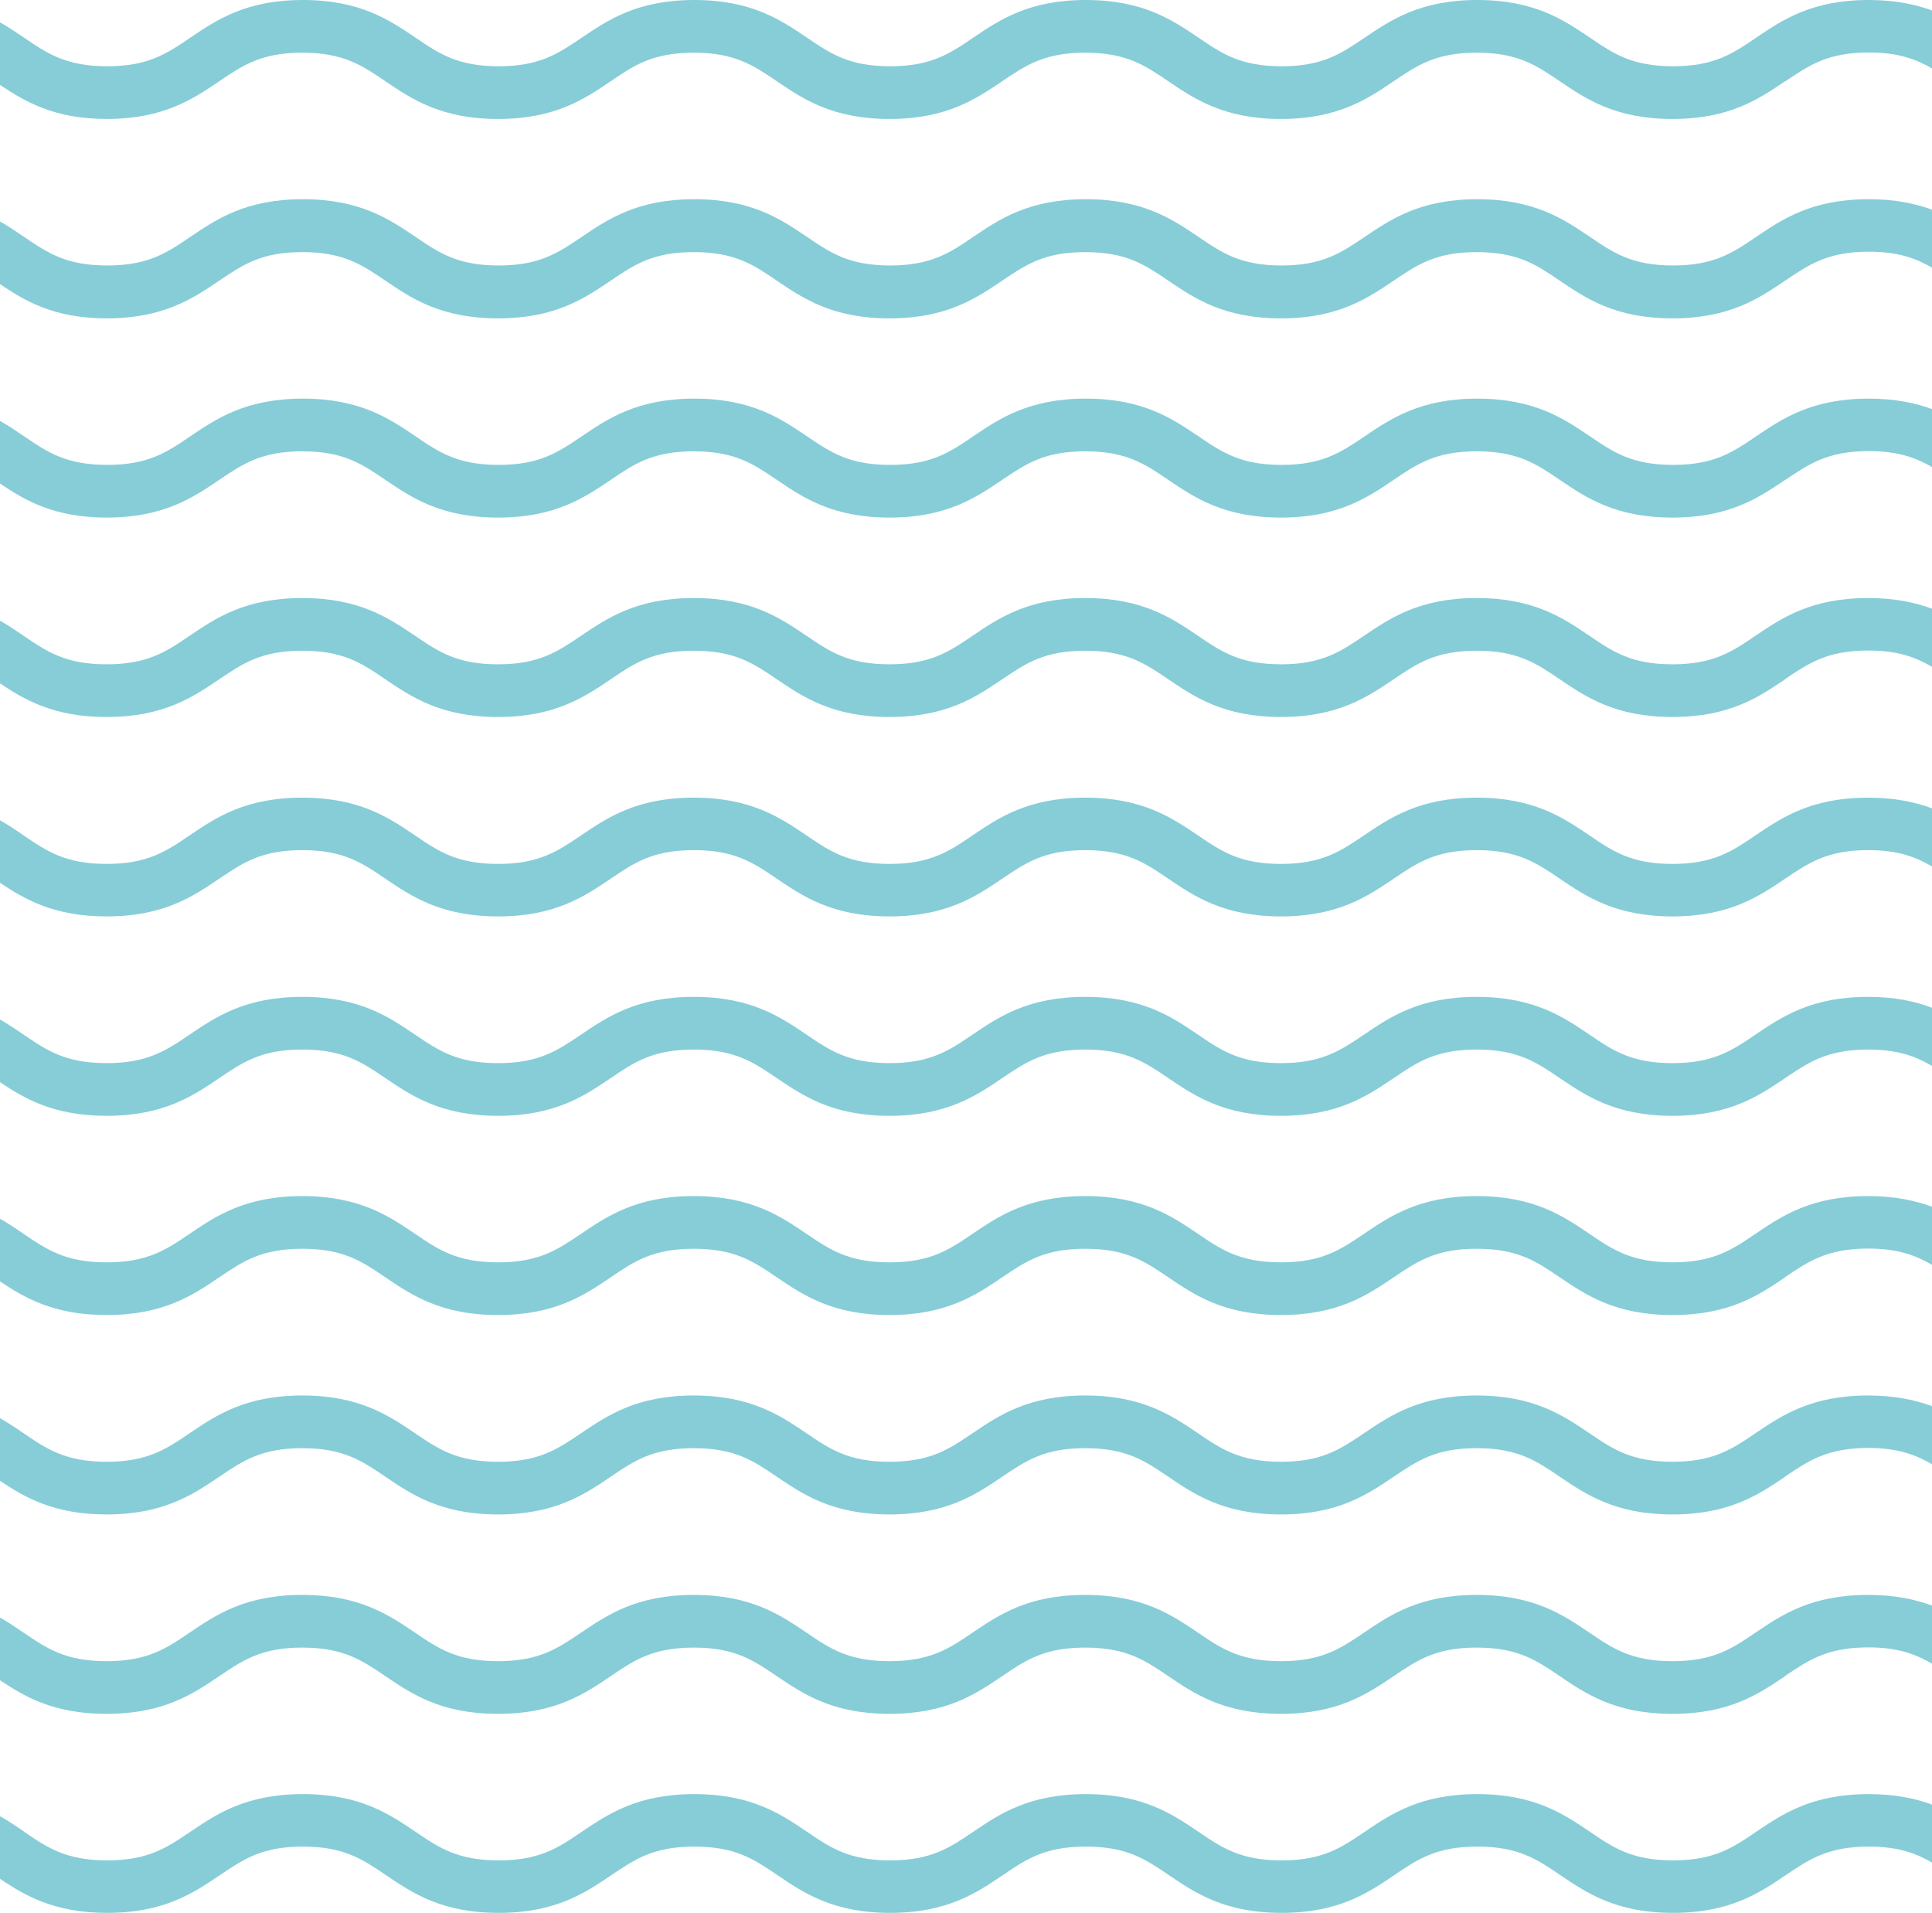
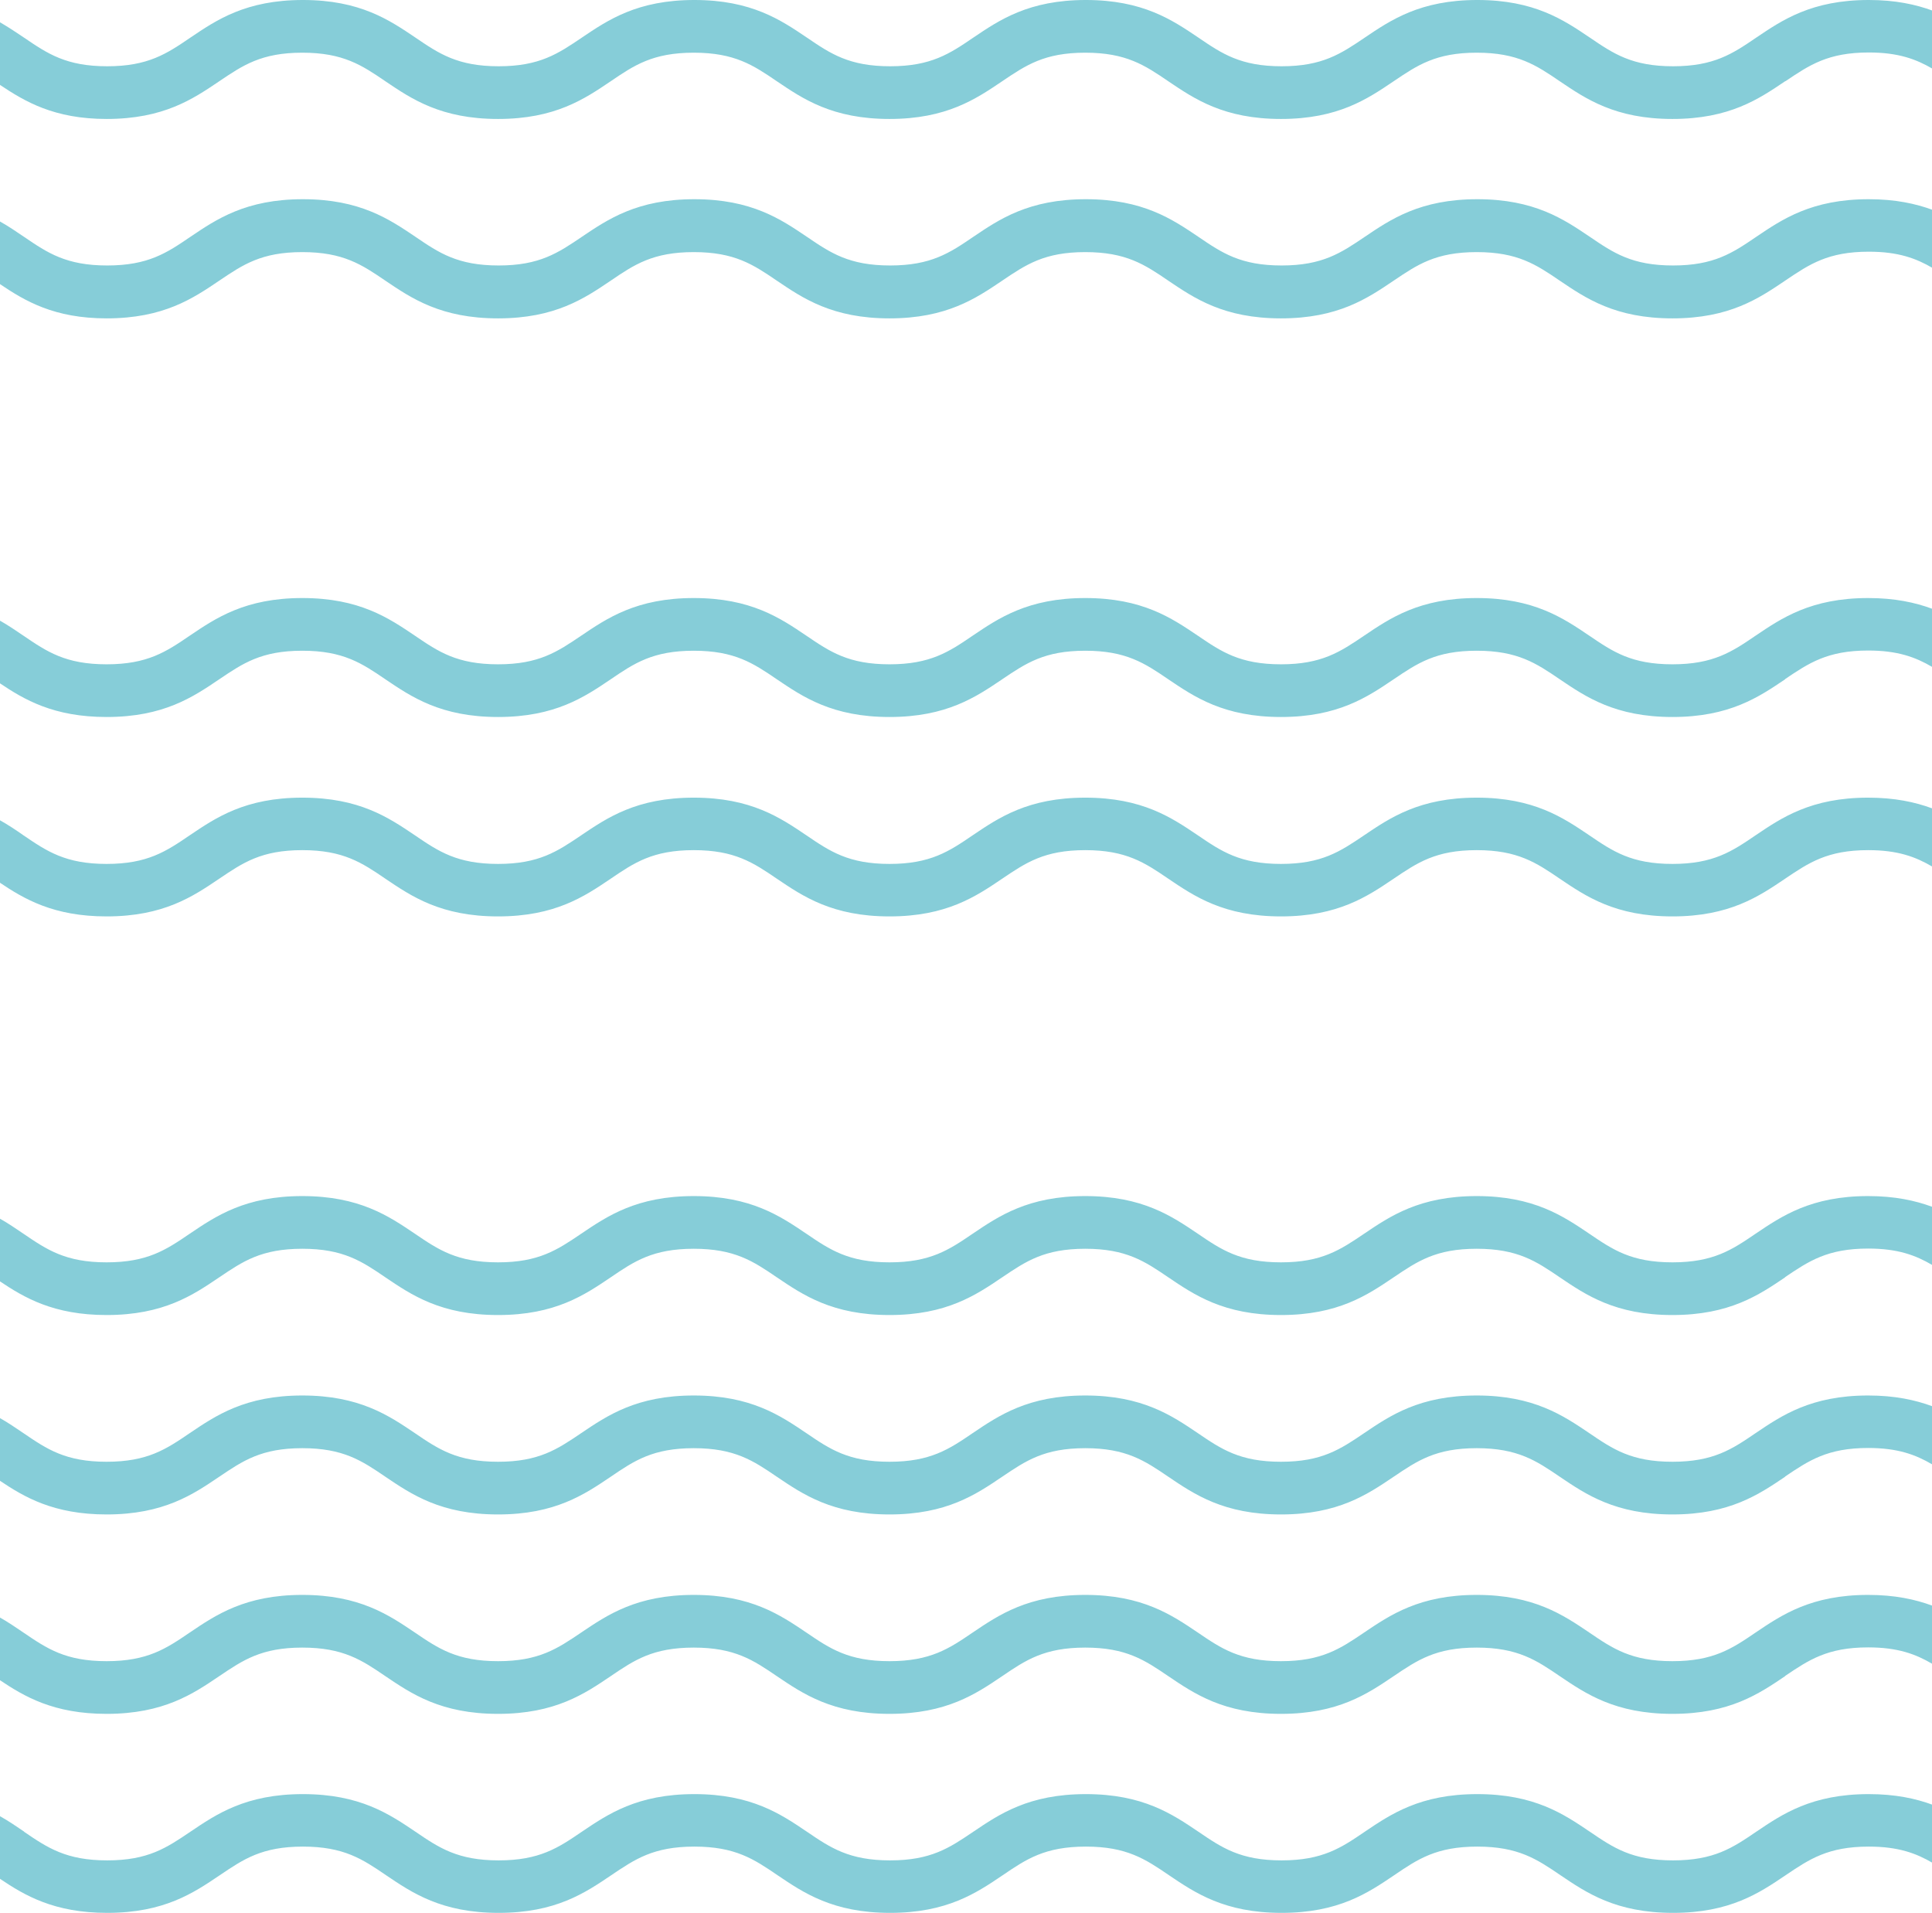
<svg xmlns="http://www.w3.org/2000/svg" id="Capa_2" data-name="Capa 2" viewBox="0 0 95.35 94.4">
  <defs>
    <style>
      .cls-1 {
        fill: #86cdd8;
      }
    </style>
  </defs>
  <g id="Capa_1-2" data-name="Capa 1">
    <g>
      <path class="cls-1" d="M88.1,4.01c-1.29.87-2.74,1.86-5.56,1.86s-4.27-.99-5.56-1.86c-1.16-.79-2.08-1.41-4.1-1.41s-2.93.62-4.1,1.41c-1.29.87-2.74,1.86-5.56,1.86s-4.27-.99-5.56-1.86c-1.16-.79-2.08-1.41-4.1-1.41s-2.93.62-4.1,1.41c-1.29.87-2.74,1.86-5.56,1.86s-4.27-.99-5.56-1.86c-1.16-.79-2.08-1.41-4.1-1.41s-2.94.62-4.1,1.41c-1.29.87-2.74,1.86-5.56,1.86s-4.27-.99-5.56-1.86c-1.16-.79-2.08-1.41-4.1-1.41s-2.93.62-4.1,1.41c-1.29.87-2.74,1.86-5.56,1.86C2.67,5.87,1.23,5.01,0,4.19V1.1c.43.25.82.51,1.19.76,1.16.79,2.08,1.41,4.1,1.41s2.94-.62,4.1-1.41c1.29-.87,2.74-1.86,5.56-1.86s4.27.99,5.56,1.86c1.16.79,2.08,1.41,4.1,1.41s2.93-.62,4.1-1.41c1.29-.87,2.74-1.86,5.56-1.86s4.27.99,5.56,1.86c1.16.79,2.08,1.41,4.1,1.41s2.94-.62,4.1-1.41c1.29-.87,2.74-1.86,5.56-1.86s4.27.99,5.56,1.86c1.16.79,2.08,1.41,4.1,1.41s2.93-.62,4.1-1.41c1.29-.87,2.74-1.86,5.56-1.86s4.27.99,5.56,1.86c1.16.79,2.08,1.41,4.1,1.41s2.94-.62,4.1-1.41c1.29-.87,2.74-1.86,5.56-1.86,1.31,0,2.32.22,3.16.53v2.87c-.82-.48-1.7-.81-3.16-.81-2.01,0-2.93.62-4.1,1.41" />
      <path class="cls-1" d="M88.1,13.85c-1.29.87-2.74,1.86-5.56,1.86s-4.27-.99-5.56-1.86c-1.16-.79-2.08-1.41-4.1-1.41s-2.93.62-4.1,1.41c-1.29.87-2.74,1.86-5.56,1.86s-4.27-.99-5.56-1.86c-1.16-.79-2.08-1.41-4.1-1.41s-2.93.62-4.1,1.41c-1.29.87-2.74,1.86-5.56,1.86s-4.27-.99-5.56-1.86c-1.16-.79-2.08-1.41-4.1-1.41s-2.94.62-4.1,1.41c-1.29.87-2.74,1.86-5.56,1.86s-4.27-.99-5.56-1.86c-1.16-.79-2.08-1.41-4.1-1.41s-2.93.62-4.1,1.41c-1.29.87-2.74,1.86-5.56,1.86C2.67,15.71,1.23,14.85,0,14.02v-3.09c.43.24.82.51,1.19.76,1.16.79,2.08,1.41,4.1,1.41s2.94-.62,4.1-1.41c1.29-.87,2.74-1.86,5.56-1.86s4.27.99,5.56,1.86c1.16.79,2.08,1.41,4.1,1.41s2.93-.62,4.1-1.41c1.29-.87,2.74-1.86,5.56-1.86s4.27.99,5.56,1.86c1.16.79,2.08,1.41,4.1,1.41s2.94-.62,4.1-1.41c1.29-.87,2.74-1.86,5.56-1.86s4.27.99,5.56,1.86c1.16.79,2.08,1.41,4.1,1.41s2.93-.62,4.1-1.41c1.29-.87,2.74-1.86,5.56-1.86s4.27.99,5.56,1.86c1.16.79,2.08,1.41,4.1,1.41s2.94-.62,4.1-1.41c1.29-.87,2.74-1.86,5.56-1.86,1.31,0,2.32.22,3.16.53v2.87c-.82-.48-1.7-.81-3.16-.81-2.01,0-2.93.62-4.1,1.41" />
-       <path class="cls-1" d="M88.1,23.68c-1.29.87-2.74,1.86-5.56,1.86s-4.27-.99-5.56-1.86c-1.16-.79-2.08-1.41-4.1-1.41s-2.93.62-4.1,1.41c-1.29.87-2.74,1.86-5.56,1.86s-4.27-.99-5.56-1.86c-1.16-.79-2.08-1.41-4.1-1.41s-2.93.62-4.1,1.41c-1.29.87-2.74,1.86-5.56,1.86s-4.27-.99-5.56-1.86c-1.16-.79-2.08-1.41-4.1-1.41s-2.94.62-4.1,1.41c-1.29.87-2.74,1.86-5.56,1.86s-4.27-.99-5.56-1.86c-1.16-.79-2.08-1.41-4.1-1.41s-2.93.62-4.1,1.41c-1.29.87-2.74,1.86-5.56,1.86C2.67,25.54,1.23,24.69,0,23.86v-3.09c.43.24.82.51,1.19.76,1.16.79,2.08,1.41,4.1,1.41s2.94-.62,4.1-1.41c1.29-.87,2.74-1.86,5.56-1.86s4.27.99,5.56,1.86c1.16.79,2.08,1.41,4.1,1.41s2.93-.62,4.1-1.41c1.29-.87,2.74-1.86,5.56-1.86s4.27.99,5.56,1.86c1.16.79,2.08,1.41,4.1,1.41s2.94-.62,4.1-1.41c1.29-.87,2.74-1.86,5.56-1.86s4.27.99,5.56,1.86c1.16.79,2.08,1.41,4.1,1.41s2.93-.62,4.1-1.41c1.29-.87,2.74-1.86,5.56-1.86s4.27.99,5.56,1.86c1.16.79,2.08,1.41,4.1,1.41s2.94-.62,4.1-1.41c1.29-.87,2.74-1.86,5.56-1.86,1.31,0,2.32.22,3.16.53v2.87c-.82-.48-1.7-.81-3.16-.81-2.01,0-2.93.62-4.1,1.41" />
      <path class="cls-1" d="M88.1,33.52c-1.29.87-2.74,1.86-5.56,1.86s-4.27-.99-5.56-1.86c-1.16-.79-2.08-1.41-4.1-1.41s-2.93.62-4.1,1.41c-1.29.87-2.74,1.86-5.56,1.86s-4.27-.99-5.56-1.86c-1.16-.79-2.08-1.41-4.1-1.41s-2.93.62-4.1,1.41c-1.29.87-2.74,1.86-5.56,1.86s-4.27-.99-5.56-1.86c-1.16-.79-2.08-1.41-4.1-1.41s-2.94.62-4.1,1.41c-1.29.87-2.74,1.86-5.56,1.86s-4.27-.99-5.56-1.86c-1.16-.79-2.08-1.41-4.1-1.41s-2.93.62-4.1,1.41c-1.29.87-2.74,1.86-5.56,1.86-2.62,0-4.07-.86-5.29-1.68v-3.09c.43.24.82.51,1.19.76,1.16.79,2.08,1.41,4.1,1.41s2.94-.62,4.1-1.41c1.29-.87,2.74-1.86,5.56-1.86s4.27.99,5.56,1.86c1.16.79,2.08,1.41,4.1,1.41s2.93-.62,4.1-1.41c1.29-.87,2.74-1.86,5.56-1.86s4.27.99,5.56,1.86c1.16.79,2.08,1.41,4.1,1.41s2.94-.62,4.1-1.41c1.29-.87,2.74-1.86,5.56-1.86s4.27.99,5.56,1.86c1.16.79,2.08,1.41,4.1,1.41s2.93-.62,4.1-1.41c1.29-.87,2.74-1.86,5.56-1.86s4.27.99,5.56,1.86c1.16.79,2.08,1.41,4.1,1.41s2.94-.62,4.1-1.41c1.29-.87,2.74-1.86,5.56-1.86,1.31,0,2.32.22,3.16.53v2.87c-.82-.48-1.7-.81-3.16-.81-2.01,0-2.93.62-4.1,1.41" />
      <path class="cls-1" d="M88.1,43.36c-1.29.87-2.74,1.86-5.56,1.86s-4.27-.99-5.56-1.86c-1.16-.79-2.08-1.41-4.1-1.41s-2.93.62-4.1,1.41c-1.29.87-2.74,1.86-5.56,1.86s-4.27-.99-5.56-1.86c-1.16-.79-2.08-1.41-4.1-1.41s-2.93.62-4.1,1.41c-1.29.87-2.74,1.86-5.56,1.86s-4.27-.99-5.56-1.86c-1.16-.79-2.08-1.41-4.1-1.41s-2.94.62-4.1,1.41c-1.29.87-2.74,1.86-5.56,1.86s-4.27-.99-5.56-1.86c-1.16-.79-2.08-1.41-4.1-1.41s-2.93.62-4.1,1.41c-1.29.87-2.74,1.86-5.56,1.86-2.62,0-4.07-.86-5.29-1.68v-3.08c.43.24.82.5,1.19.76,1.16.79,2.08,1.41,4.1,1.41s2.94-.62,4.1-1.41c1.29-.87,2.74-1.86,5.56-1.86s4.27.99,5.56,1.86c1.16.79,2.08,1.41,4.1,1.41s2.93-.62,4.1-1.41c1.29-.87,2.74-1.86,5.56-1.86s4.27.99,5.56,1.86c1.16.79,2.08,1.41,4.1,1.41s2.94-.62,4.1-1.41c1.29-.87,2.74-1.86,5.56-1.86s4.27.99,5.56,1.86c1.16.79,2.08,1.41,4.1,1.41s2.93-.62,4.1-1.41c1.29-.87,2.74-1.86,5.56-1.86s4.27.99,5.56,1.86c1.16.79,2.08,1.41,4.1,1.41s2.94-.62,4.1-1.41c1.29-.87,2.74-1.86,5.56-1.86,1.31,0,2.32.22,3.16.53v2.87c-.82-.48-1.7-.81-3.16-.81-2.01,0-2.93.62-4.1,1.41" />
-       <path class="cls-1" d="M88.1,53.2c-1.29.87-2.74,1.86-5.56,1.86s-4.27-.99-5.56-1.86c-1.16-.79-2.08-1.41-4.1-1.41s-2.93.62-4.1,1.41c-1.29.87-2.74,1.86-5.56,1.86s-4.27-.99-5.56-1.86c-1.16-.79-2.08-1.41-4.1-1.41s-2.93.62-4.1,1.41c-1.29.87-2.74,1.86-5.56,1.86s-4.27-.99-5.56-1.86c-1.16-.79-2.08-1.41-4.1-1.41s-2.94.62-4.1,1.41c-1.29.87-2.74,1.86-5.56,1.86s-4.27-.99-5.56-1.86c-1.16-.79-2.08-1.41-4.1-1.41s-2.93.62-4.1,1.41c-1.29.87-2.74,1.86-5.56,1.86-2.62,0-4.07-.86-5.29-1.68v-3.09c.43.24.82.51,1.19.76,1.16.79,2.08,1.41,4.1,1.41s2.94-.62,4.1-1.41c1.29-.87,2.74-1.86,5.56-1.86s4.27.99,5.56,1.86c1.16.79,2.08,1.41,4.1,1.41s2.93-.62,4.1-1.41c1.29-.87,2.74-1.86,5.56-1.86s4.27.99,5.56,1.86c1.16.79,2.08,1.41,4.1,1.41s2.94-.62,4.1-1.41c1.29-.87,2.74-1.86,5.56-1.86s4.27.99,5.56,1.86c1.16.79,2.08,1.41,4.1,1.41s2.93-.62,4.1-1.41c1.29-.87,2.74-1.86,5.56-1.86s4.27.99,5.56,1.86c1.16.79,2.08,1.41,4.1,1.41s2.94-.62,4.1-1.41c1.29-.87,2.74-1.86,5.56-1.86,1.31,0,2.32.22,3.16.54v2.87c-.82-.48-1.7-.81-3.16-.81-2.01,0-2.93.62-4.1,1.41" />
      <path class="cls-1" d="M88.1,63.03c-1.29.87-2.74,1.86-5.56,1.86s-4.27-.99-5.56-1.86c-1.16-.79-2.08-1.41-4.1-1.41s-2.93.62-4.1,1.41c-1.29.87-2.74,1.86-5.56,1.86s-4.27-.99-5.56-1.86c-1.16-.79-2.08-1.41-4.1-1.41s-2.93.62-4.1,1.41c-1.29.87-2.74,1.86-5.56,1.86s-4.27-.99-5.56-1.86c-1.16-.79-2.08-1.41-4.1-1.41s-2.94.62-4.1,1.41c-1.29.87-2.74,1.86-5.56,1.86s-4.27-.99-5.56-1.86c-1.16-.79-2.08-1.41-4.1-1.41s-2.93.62-4.1,1.41c-1.29.87-2.74,1.86-5.56,1.86-2.62,0-4.07-.86-5.29-1.68v-3.09c.43.24.82.51,1.19.76,1.16.79,2.08,1.41,4.1,1.41s2.94-.62,4.1-1.41c1.29-.87,2.74-1.86,5.56-1.86s4.27.99,5.56,1.86c1.16.79,2.08,1.41,4.1,1.41s2.93-.62,4.1-1.41c1.29-.87,2.74-1.86,5.56-1.86s4.27.99,5.56,1.86c1.16.79,2.08,1.41,4.1,1.41s2.94-.62,4.1-1.41c1.29-.87,2.74-1.86,5.56-1.86s4.27.99,5.56,1.86c1.16.79,2.08,1.41,4.1,1.41s2.93-.62,4.1-1.41c1.29-.87,2.74-1.86,5.56-1.86s4.27.99,5.56,1.86c1.16.79,2.08,1.41,4.1,1.41s2.94-.62,4.1-1.41c1.29-.87,2.74-1.86,5.56-1.86,1.31,0,2.32.22,3.16.53v2.87c-.82-.48-1.7-.81-3.16-.81-2.01,0-2.93.62-4.1,1.41" />
      <path class="cls-1" d="M88.1,72.87c-1.29.87-2.74,1.86-5.56,1.86s-4.27-.99-5.56-1.86c-1.16-.79-2.08-1.41-4.1-1.41s-2.93.62-4.1,1.41c-1.29.87-2.74,1.86-5.56,1.86s-4.27-.99-5.56-1.86c-1.16-.79-2.08-1.41-4.1-1.41s-2.93.62-4.1,1.41c-1.29.87-2.74,1.86-5.56,1.86s-4.27-.99-5.56-1.86c-1.16-.79-2.08-1.41-4.1-1.41s-2.94.62-4.1,1.41c-1.29.87-2.74,1.86-5.56,1.86s-4.27-.99-5.56-1.86c-1.16-.79-2.08-1.41-4.1-1.41s-2.93.62-4.1,1.41c-1.29.87-2.74,1.86-5.56,1.86-2.62,0-4.07-.86-5.29-1.68v-3.09c.43.24.82.51,1.19.76,1.16.79,2.08,1.41,4.1,1.41s2.94-.62,4.1-1.41c1.29-.87,2.74-1.86,5.56-1.86s4.27.99,5.56,1.86c1.16.79,2.08,1.41,4.1,1.41s2.93-.62,4.1-1.41c1.29-.87,2.74-1.86,5.56-1.86s4.27.99,5.56,1.86c1.16.79,2.08,1.41,4.1,1.41s2.94-.62,4.1-1.41c1.29-.87,2.74-1.86,5.56-1.86s4.27.99,5.56,1.86c1.16.79,2.08,1.41,4.1,1.41s2.93-.62,4.1-1.41c1.29-.87,2.74-1.86,5.56-1.86s4.27.99,5.56,1.86c1.16.79,2.08,1.41,4.1,1.41s2.94-.62,4.1-1.41c1.29-.87,2.74-1.86,5.56-1.86,1.31,0,2.32.22,3.16.53v2.87c-.82-.48-1.7-.81-3.16-.81-2.01,0-2.93.62-4.1,1.41" />
      <path class="cls-1" d="M88.1,82.71c-1.29.87-2.74,1.86-5.56,1.86s-4.27-.99-5.56-1.86c-1.16-.79-2.08-1.41-4.1-1.41s-2.93.62-4.1,1.41c-1.29.87-2.74,1.86-5.56,1.86s-4.27-.99-5.56-1.86c-1.16-.79-2.08-1.41-4.1-1.41s-2.94.62-4.1,1.41c-1.29.87-2.74,1.86-5.56,1.86s-4.27-.99-5.56-1.86c-1.16-.79-2.08-1.41-4.1-1.41s-2.94.62-4.1,1.41c-1.29.87-2.74,1.86-5.56,1.86s-4.27-.99-5.56-1.86c-1.16-.79-2.08-1.41-4.1-1.41s-2.93.62-4.1,1.41c-1.29.87-2.74,1.86-5.56,1.86-2.62,0-4.07-.86-5.29-1.68v-3.09c.43.24.82.51,1.19.76,1.16.79,2.08,1.41,4.1,1.41s2.94-.62,4.1-1.41c1.29-.87,2.74-1.86,5.56-1.86s4.27.99,5.56,1.86c1.16.79,2.08,1.41,4.1,1.41s2.93-.62,4.1-1.41c1.29-.87,2.74-1.86,5.56-1.86s4.27.99,5.56,1.86c1.16.79,2.08,1.41,4.1,1.41s2.94-.62,4.1-1.41c1.29-.87,2.74-1.86,5.56-1.86s4.27.99,5.56,1.86c1.16.79,2.08,1.41,4.1,1.41s2.93-.62,4.1-1.41c1.29-.87,2.74-1.86,5.56-1.86s4.27.99,5.56,1.86c1.16.79,2.08,1.41,4.1,1.41s2.94-.62,4.1-1.41c1.29-.87,2.74-1.86,5.56-1.86,1.31,0,2.32.22,3.16.53v2.87c-.82-.48-1.7-.81-3.16-.81-2.01,0-2.93.62-4.1,1.41" />
      <path class="cls-1" d="M1.19,90.39c1.16.79,2.08,1.41,4.1,1.41s2.93-.62,4.1-1.41c1.29-.87,2.74-1.86,5.56-1.86s4.27.99,5.56,1.86c1.16.79,2.08,1.41,4.1,1.41s2.94-.62,4.1-1.41c1.29-.87,2.74-1.86,5.56-1.86s4.27.99,5.56,1.86c1.16.79,2.08,1.41,4.1,1.41s2.93-.62,4.1-1.41c1.29-.87,2.74-1.86,5.56-1.86s4.27.99,5.56,1.86c1.16.79,2.08,1.41,4.1,1.41s2.94-.62,4.1-1.41c1.29-.87,2.74-1.86,5.56-1.86s4.27.99,5.56,1.86c1.16.79,2.08,1.41,4.1,1.41s2.94-.62,4.1-1.41c1.29-.87,2.74-1.86,5.56-1.86,1.31,0,2.32.22,3.16.53v2.87c-.82-.48-1.7-.81-3.16-.81-2.01,0-2.93.62-4.1,1.41-1.29.87-2.74,1.86-5.56,1.86s-4.27-.99-5.56-1.86c-1.16-.79-2.08-1.41-4.1-1.41s-2.94.62-4.1,1.41c-1.29.87-2.74,1.86-5.56,1.86s-4.27-.99-5.56-1.86c-1.16-.79-2.08-1.41-4.1-1.41s-2.94.62-4.1,1.41c-1.29.87-2.74,1.86-5.56,1.86s-4.27-.99-5.56-1.86c-1.16-.79-2.08-1.41-4.1-1.41s-2.93.62-4.1,1.41c-1.29.87-2.74,1.86-5.56,1.86s-4.27-.99-5.56-1.86c-1.16-.79-2.08-1.41-4.1-1.41s-2.93.62-4.1,1.41c-1.29.87-2.74,1.86-5.56,1.86-2.62,0-4.07-.86-5.29-1.68v-3.09c.43.24.82.51,1.19.76" />
    </g>
  </g>
</svg>